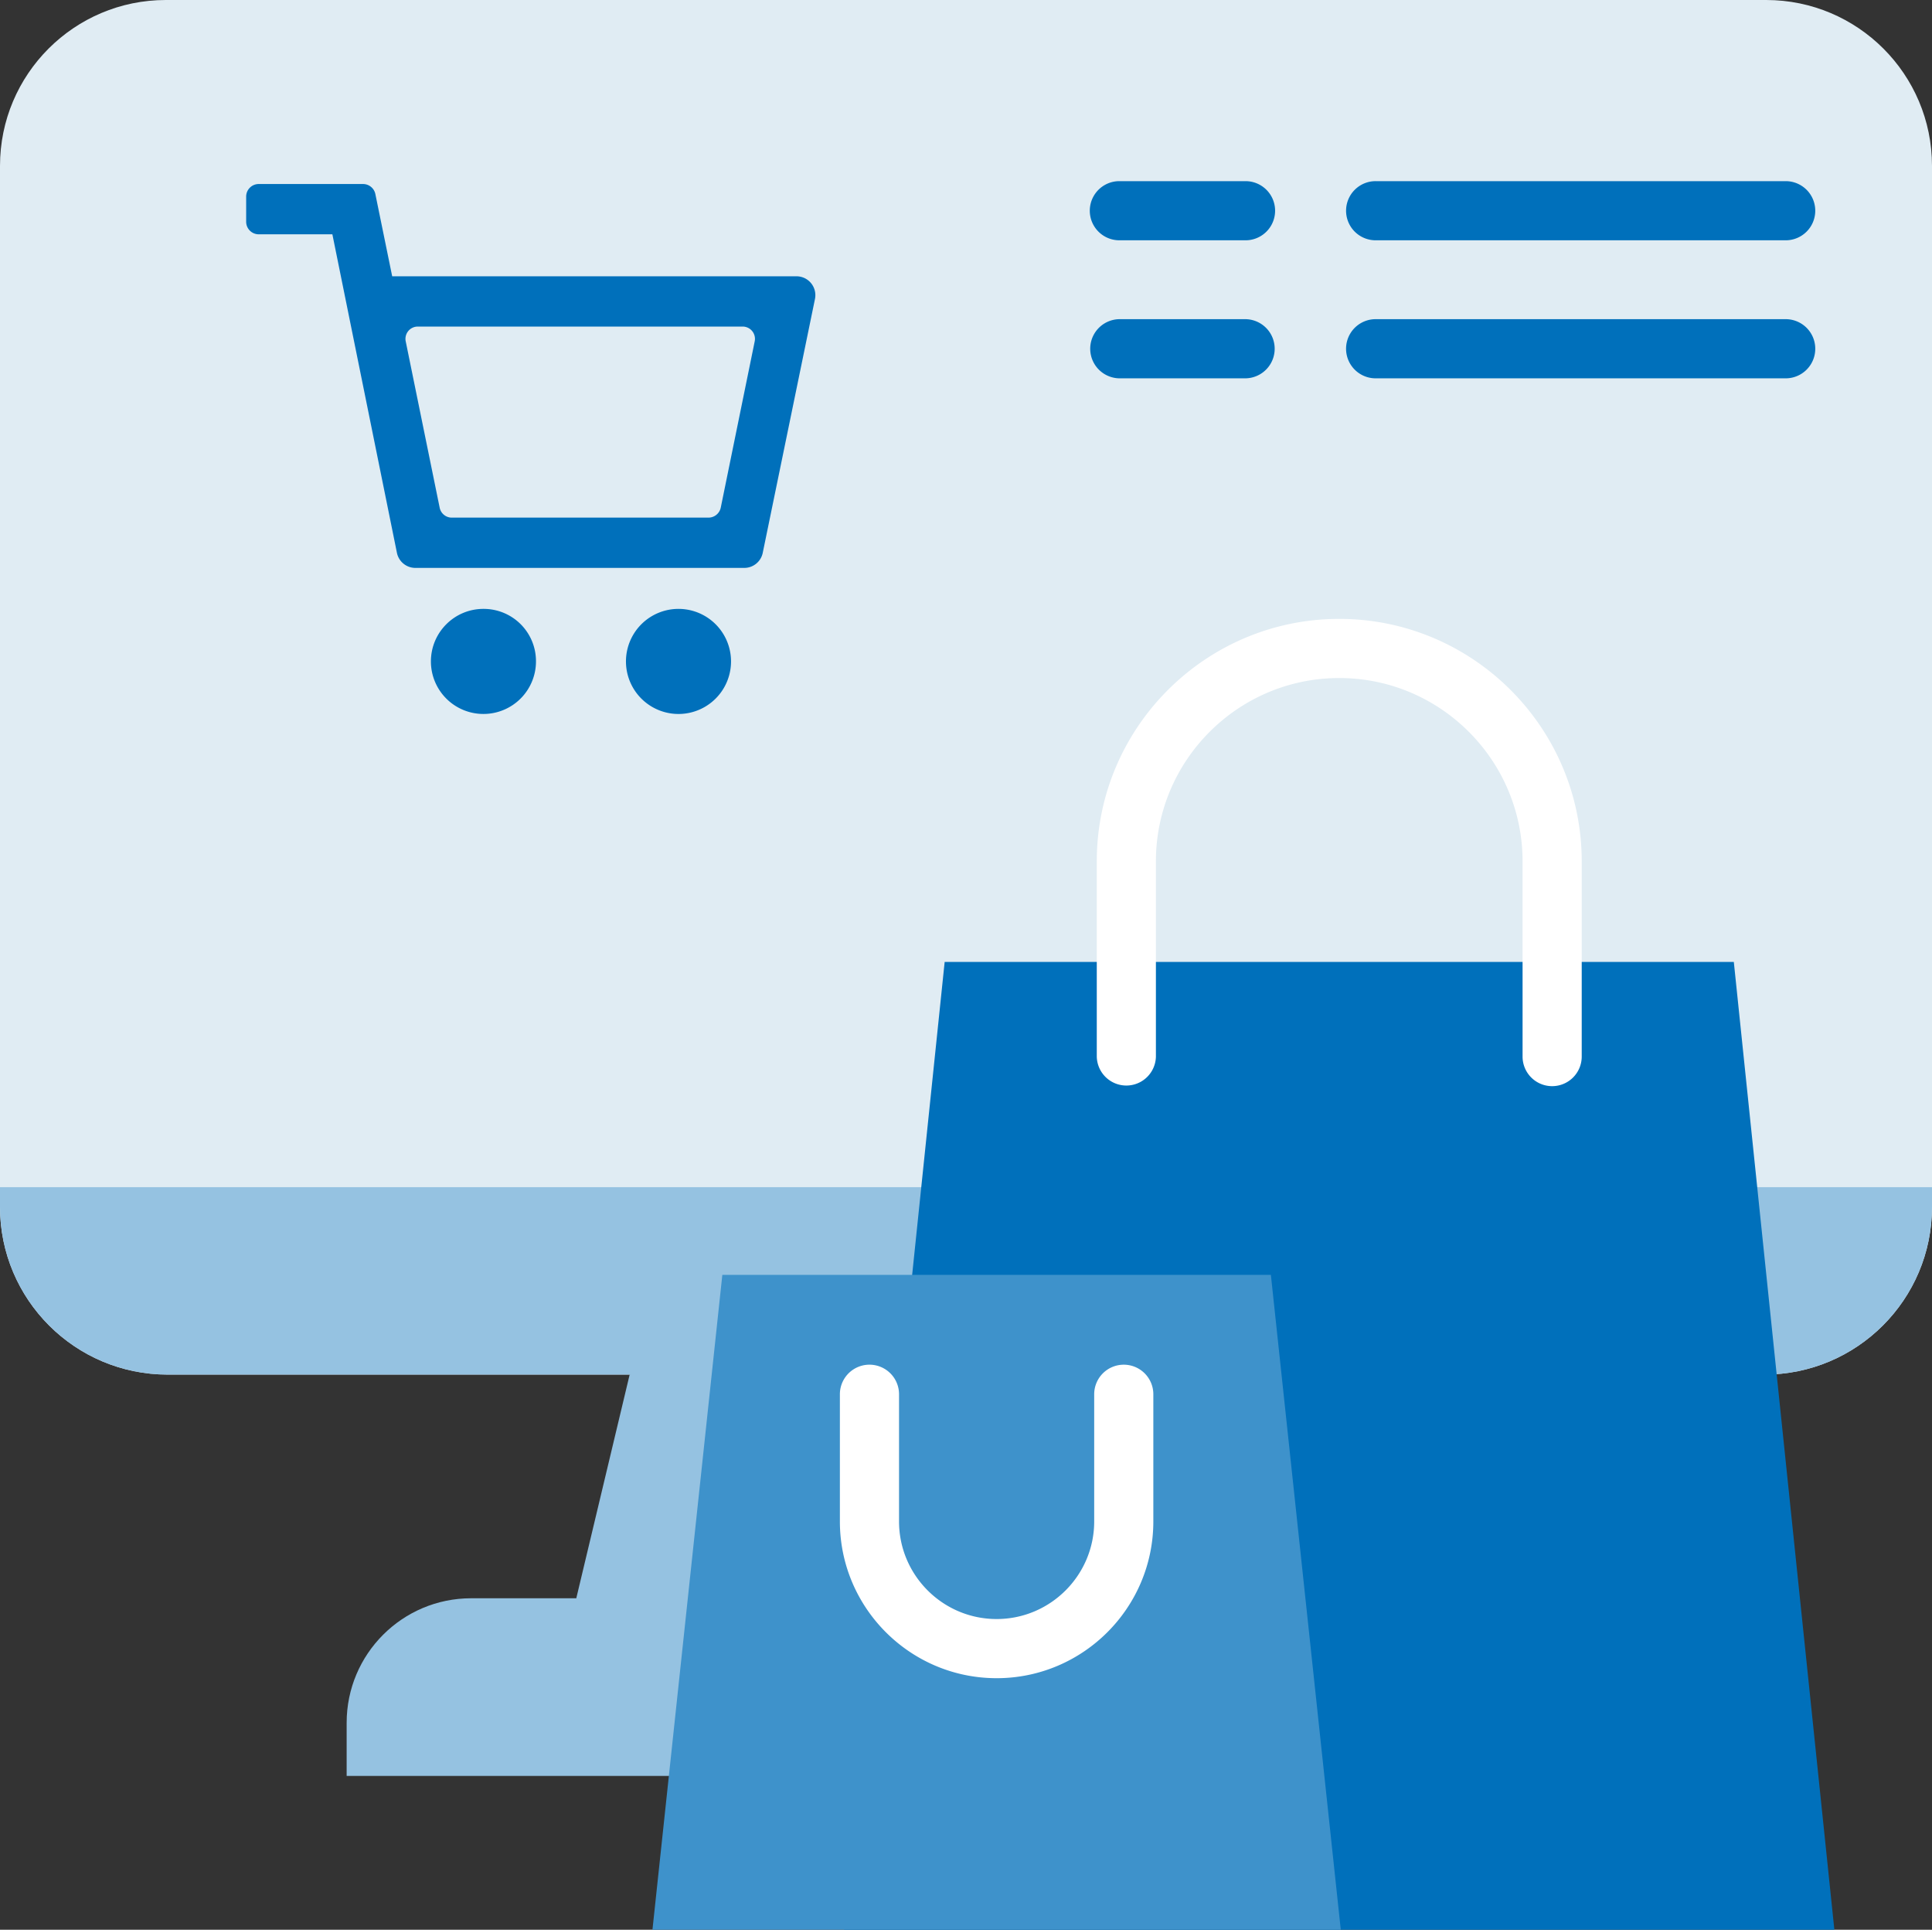
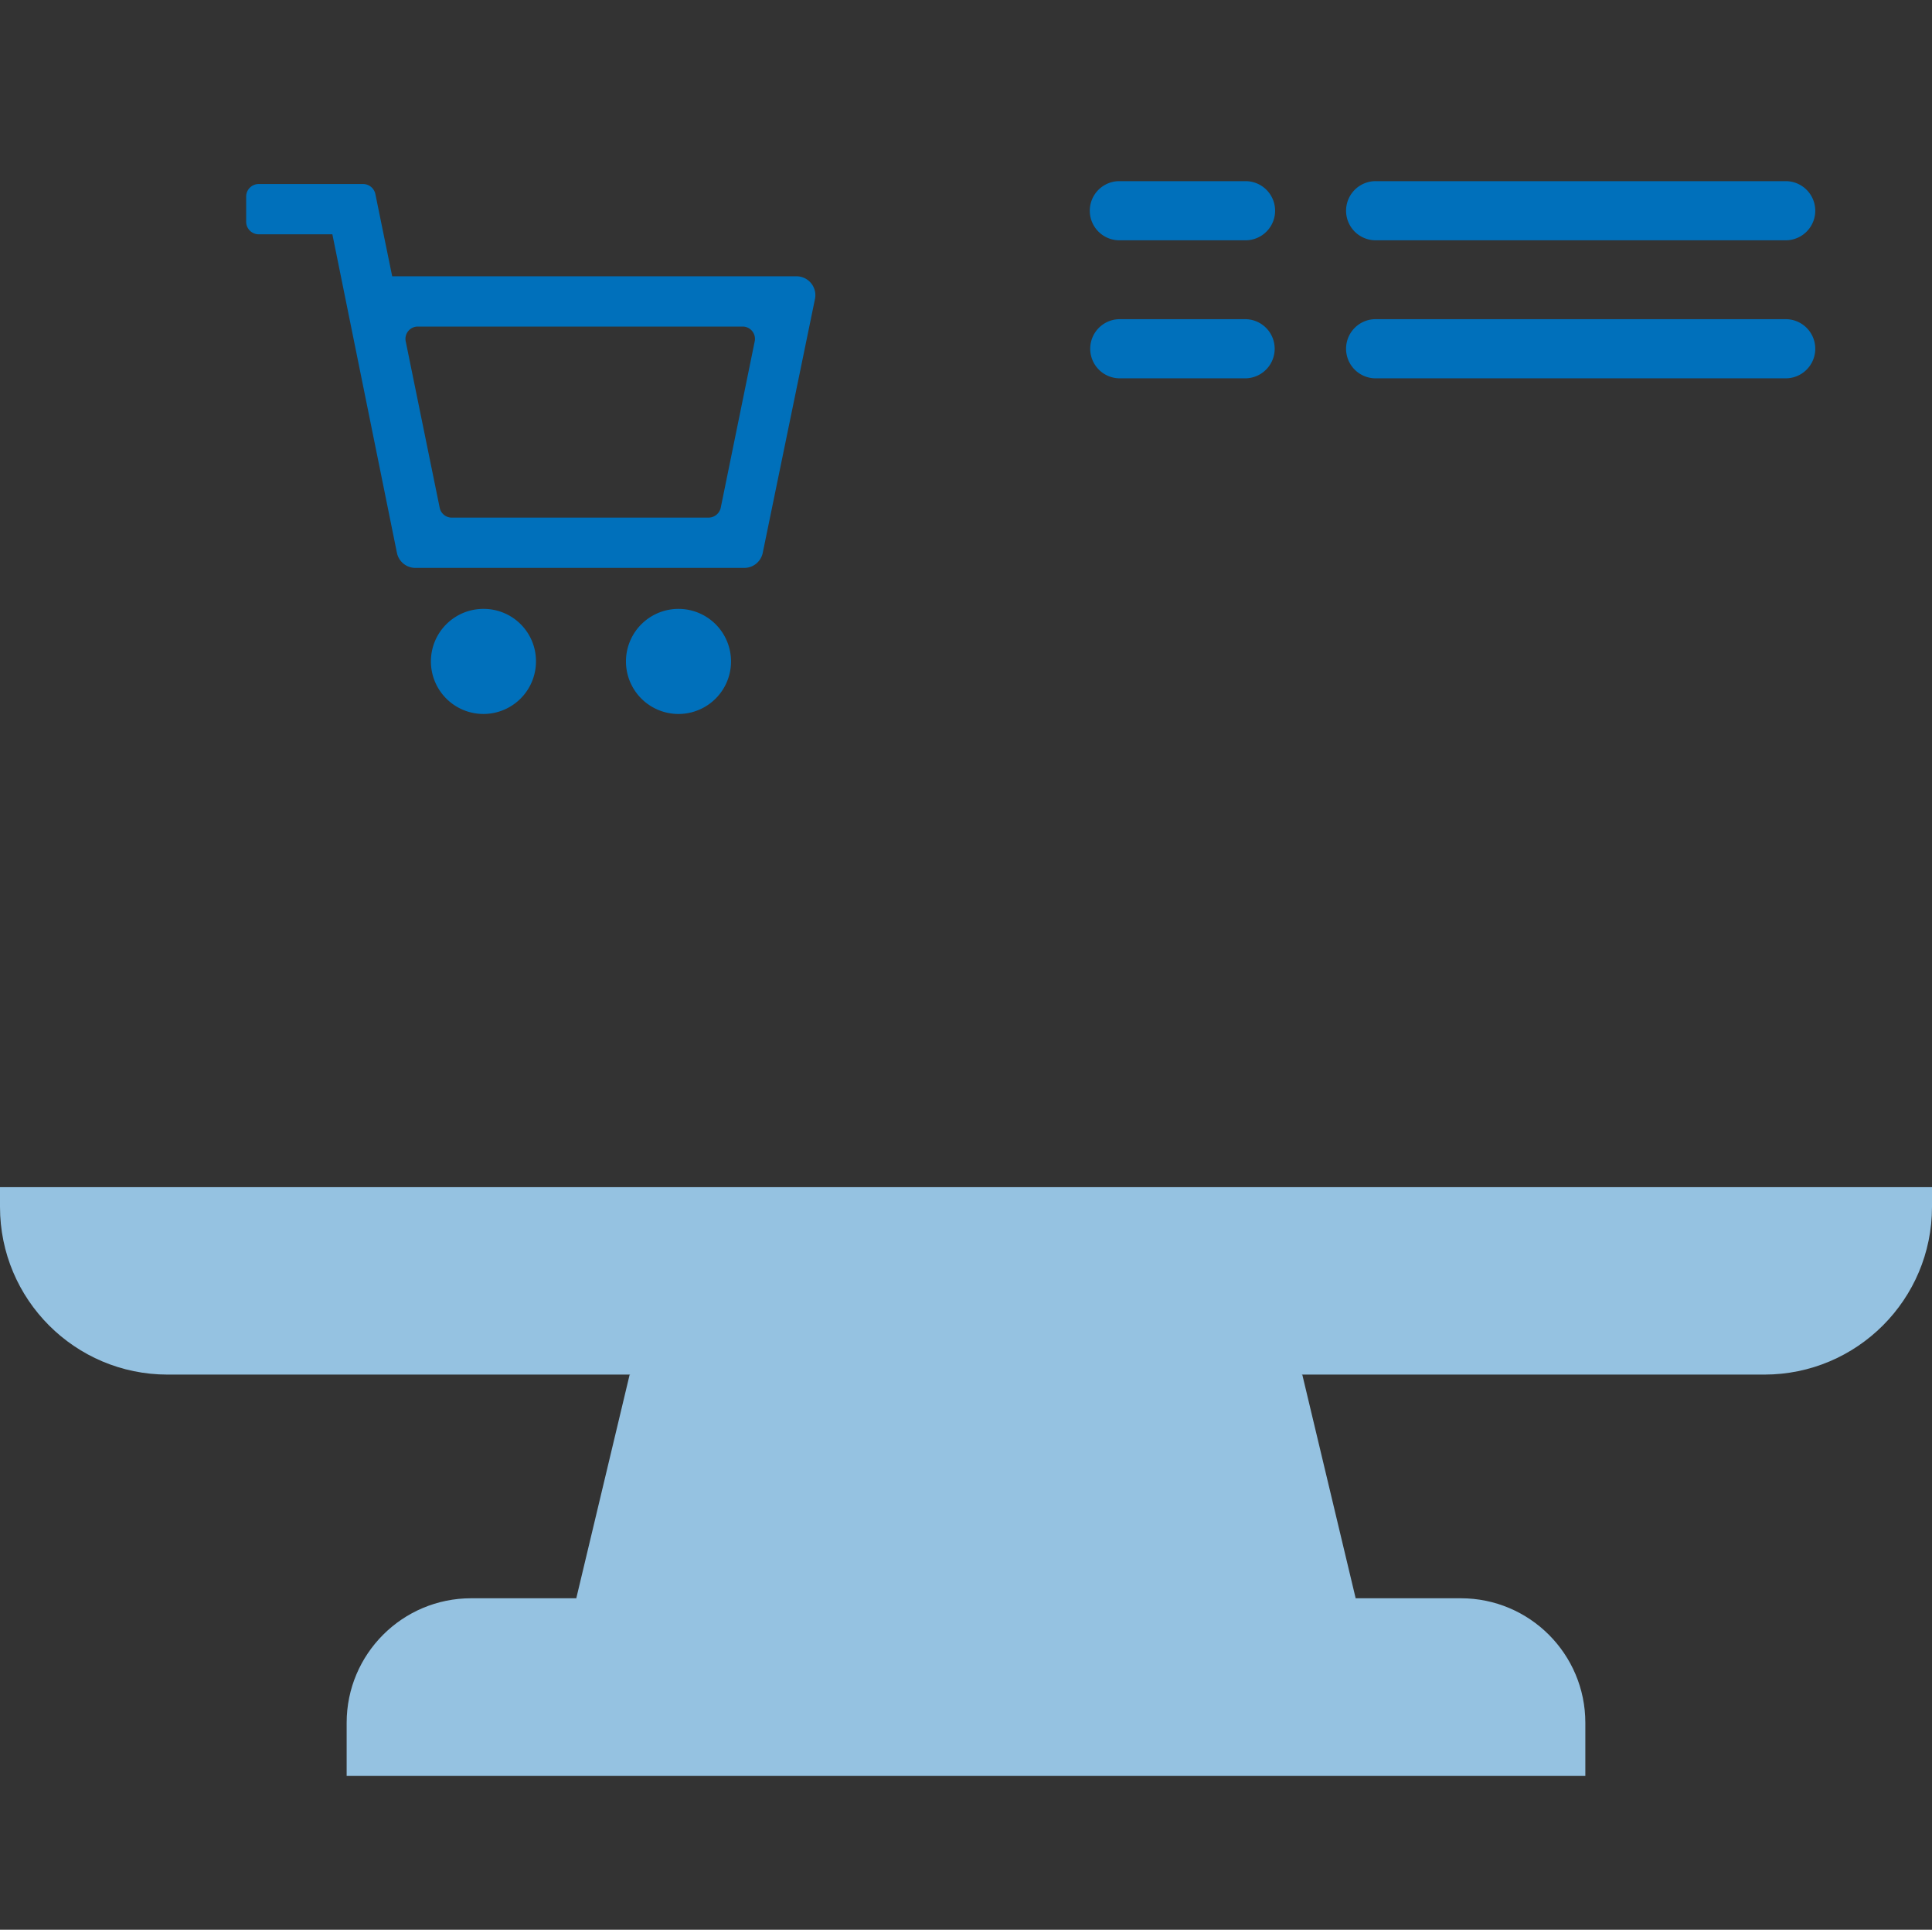
<svg xmlns="http://www.w3.org/2000/svg" viewBox="0 0 300 299.6">
  <rect x="0" y="0" width="300" height="299.6" fill="#333333" stroke="none" />
-   <path d="M300 25.756v161.628c0 14.369-11.657 26.026-26.033 26.026H26.027C11.65 213.41 0 201.753 0 187.384V25.756C0 11.536 11.529 0 25.752 0h248.492C288.464 0 300 11.536 300 25.756zm0 0" fill="#e0ecf3" />
  <path d="M210.507 248.137l-60.509 13.789-60.513-13.789 8.288-34.725 49.655-18.258 54.789 18.258 2.683 11.24zm0 0" fill="#95c2e1" />
  <path d="M300 184.316v3.06c0 14.377-11.657 26.034-26.033 26.034H26.027C11.65 213.41 0 201.753 0 187.376v-3.06zm0 0M246.17 267.472v8.247H53.828v-8.247c0-10.679 8.657-19.335 19.334-19.335h153.673c10.678 0 19.335 8.656 19.335 19.335zm0 0" fill="#95c2e1" />
-   <path d="M269.226 149.343H146.687l-15.61 150.254h153.762zm0 0" fill="#0070bb" />
-   <path d="M197.342 197.926h-85.178l-10.851 101.671h106.882zm0 0" fill="#3e92cb" />
-   <path d="M241.017 168.63a4.592 4.592 0 01-4.593-4.592v-30.302c0-15.699-12.77-28.468-28.467-28.468-15.698 0-28.468 12.771-28.468 28.468v30.302a4.592 4.592 0 01-9.182 0v-30.302c0-20.762 16.889-37.651 37.65-37.651 20.76 0 37.652 16.889 37.652 37.651v30.302a4.593 4.593 0 01-4.592 4.592zm0 0M154.754 260.545c-13.419 0-24.337-10.917-24.337-24.336v-19.744a4.592 4.592 0 019.185 0v19.744c0 8.353 6.798 15.152 15.152 15.152 8.357 0 15.152-6.797 15.152-15.152v-19.744a4.59 4.59 0 014.591-4.591 4.59 4.59 0 014.592 4.591v19.744c0 13.419-10.915 24.336-24.335 24.336zm0 0" fill="#fff" />
  <path d="M193.406 37.307h-19.592a4.591 4.591 0 110-9.183h19.592a4.591 4.591 0 010 9.183zm0 0M277.281 37.307h-63.672a4.59 4.59 0 01-4.591-4.592 4.59 4.59 0 014.591-4.591h63.672a4.59 4.59 0 110 9.183zm0 0M193.406 58.737h-19.592a4.593 4.593 0 010-9.185h19.592a4.593 4.593 0 010 9.185zm0 0M277.281 58.737h-63.672a4.592 4.592 0 010-9.185h63.672a4.592 4.592 0 110 9.185zm0 0M75.068 94.532c-4.5 0-8.15 3.644-8.156 8.144a8.154 8.154 0 008.13 8.169 8.157 8.157 0 008.184-8.117 8.113 8.113 0 00-2.364-5.805 8.124 8.124 0 00-5.794-2.391zm30.288 0a8.157 8.157 0 100 16.315 8.157 8.157 0 000-16.315zM60.899 42.895l-2.613-12.764a1.952 1.952 0 00-1.913-1.561H40.174c-1.075 0-1.95.875-1.95 1.951v3.903c0 1.079.875 1.953 1.95 1.953h11.437l10.031 49.49a2.925 2.925 0 002.849 2.302h51.051a2.925 2.925 0 002.889-2.302l8.119-39.459a2.93 2.93 0 00-2.888-3.513H60.899zm49.102 37.468H70.19a1.916 1.916 0 01-1.914-1.523l-5.267-25.798a1.91 1.91 0 011.873-2.341h50.387a1.912 1.912 0 011.912 2.341l-5.268 25.798a1.951 1.951 0 01-1.912 1.523z" fill="#0070bb" />
</svg>